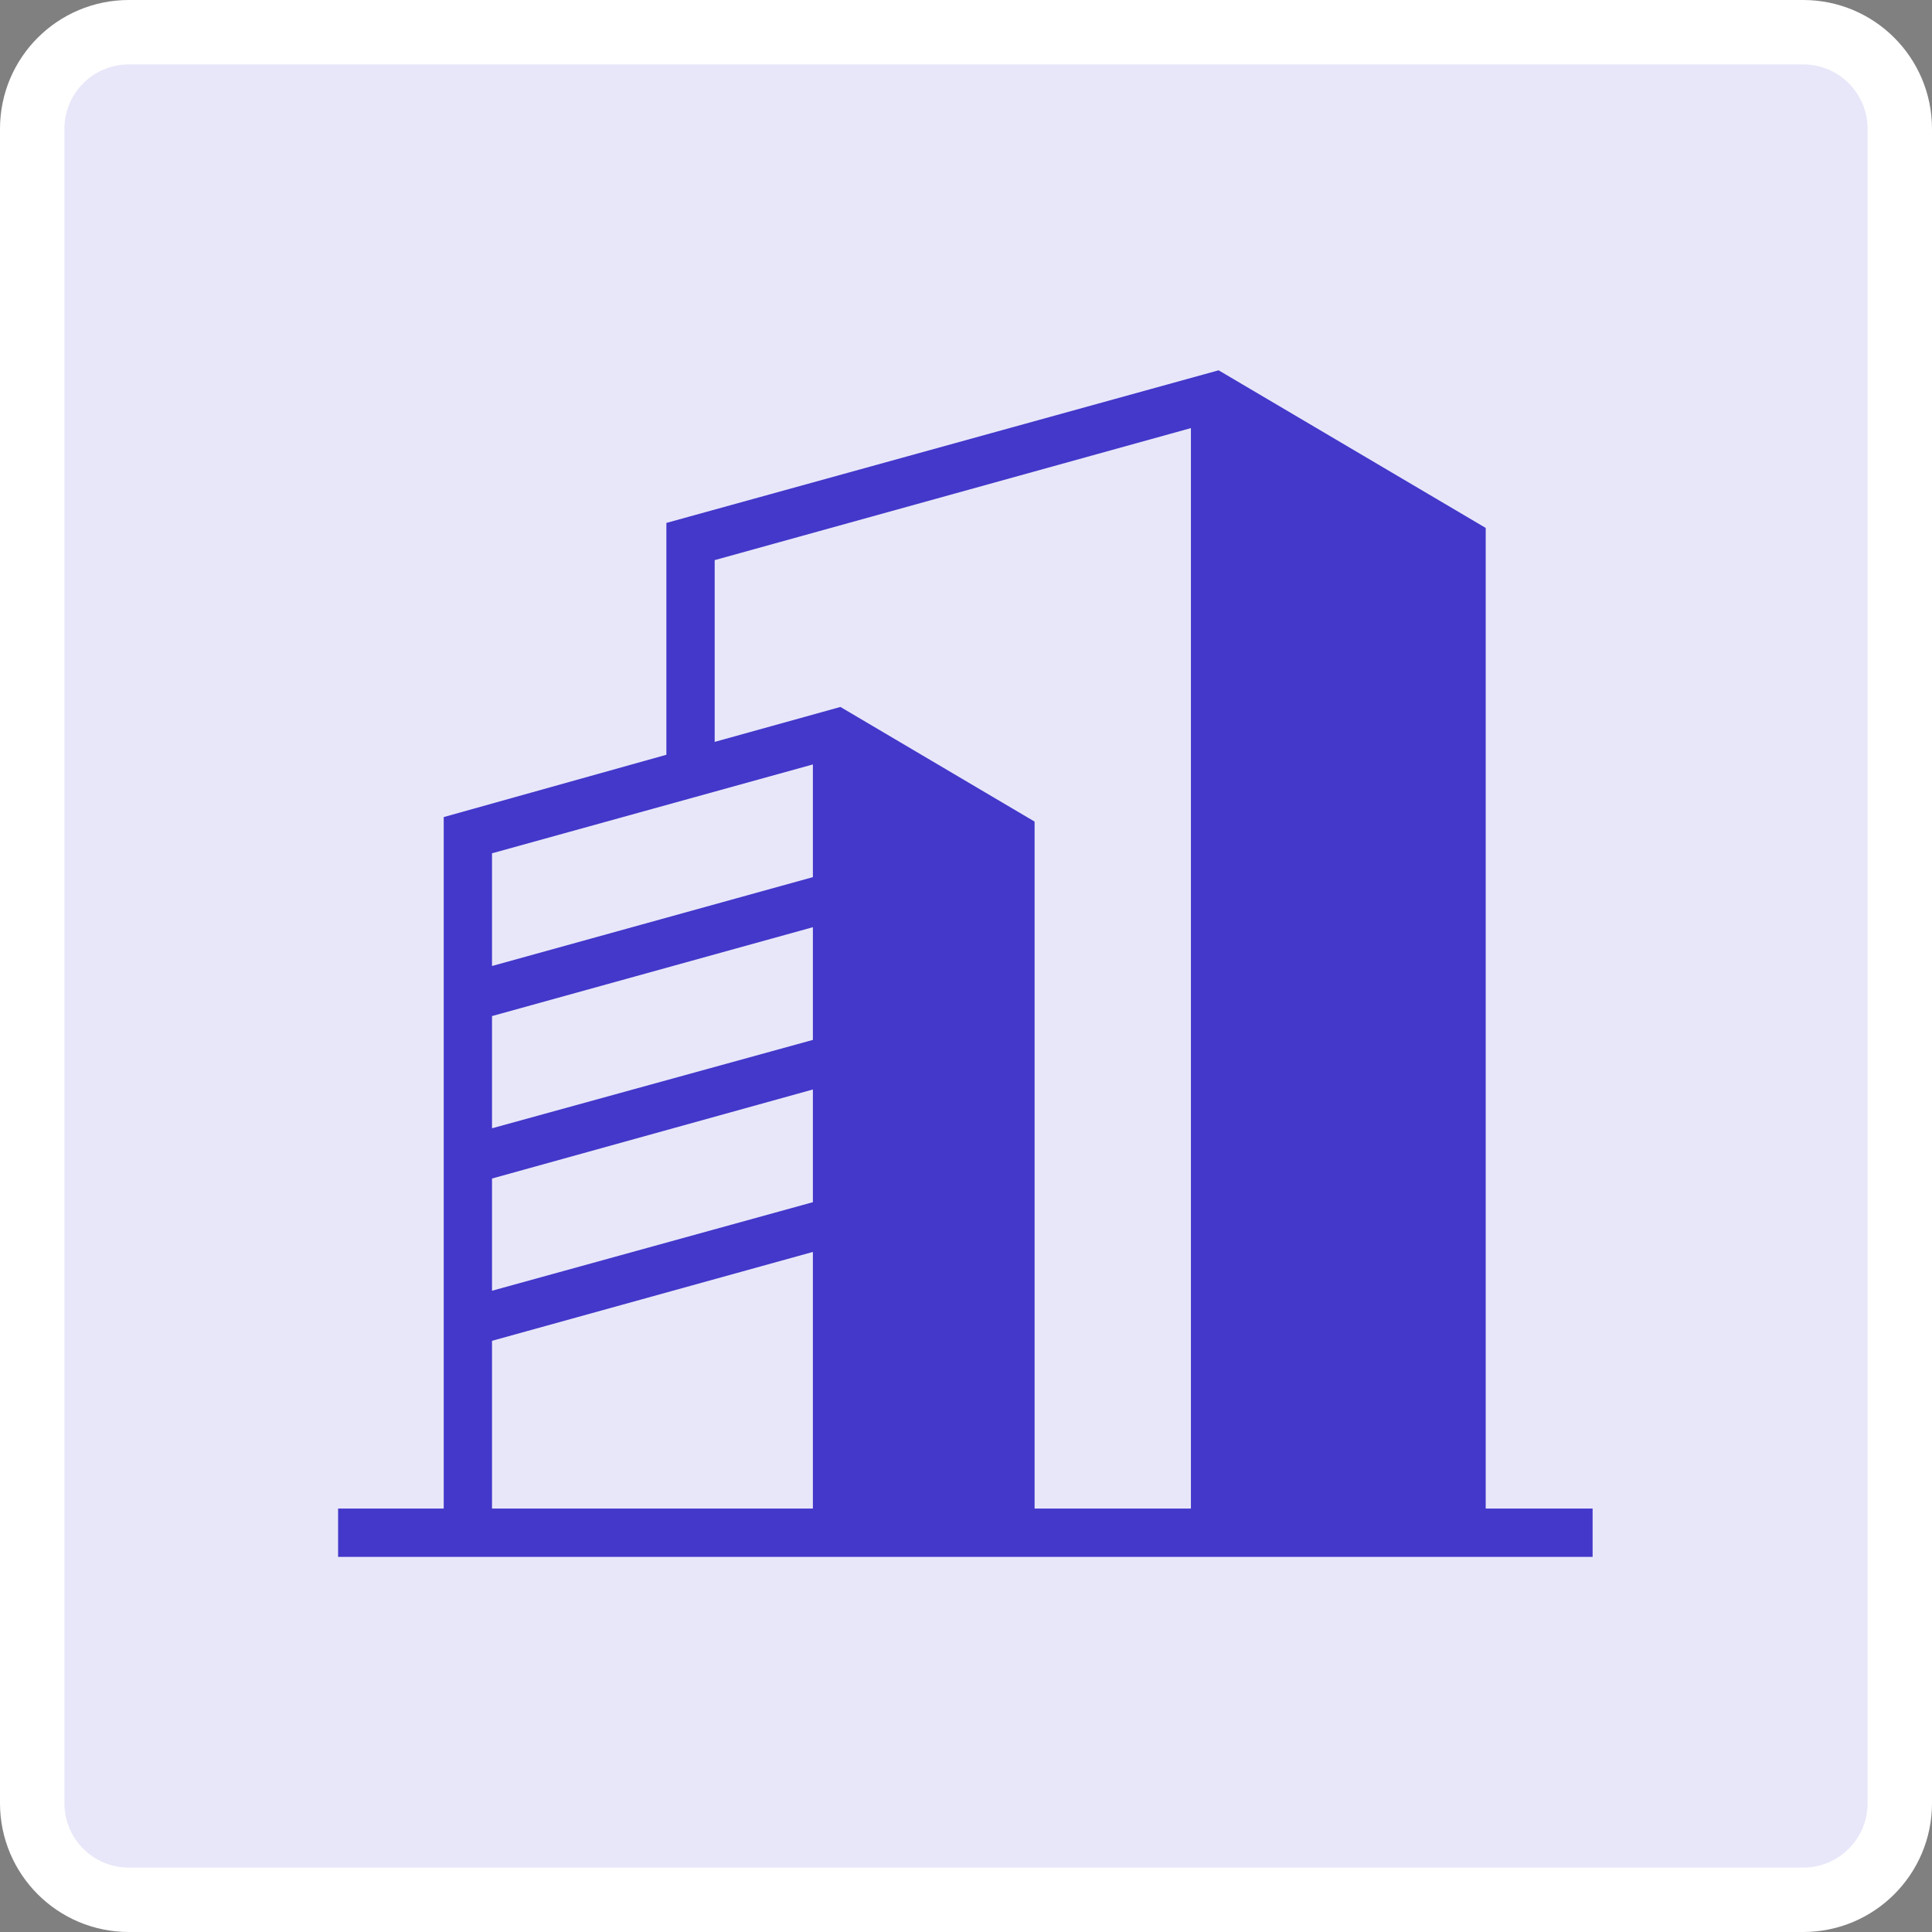
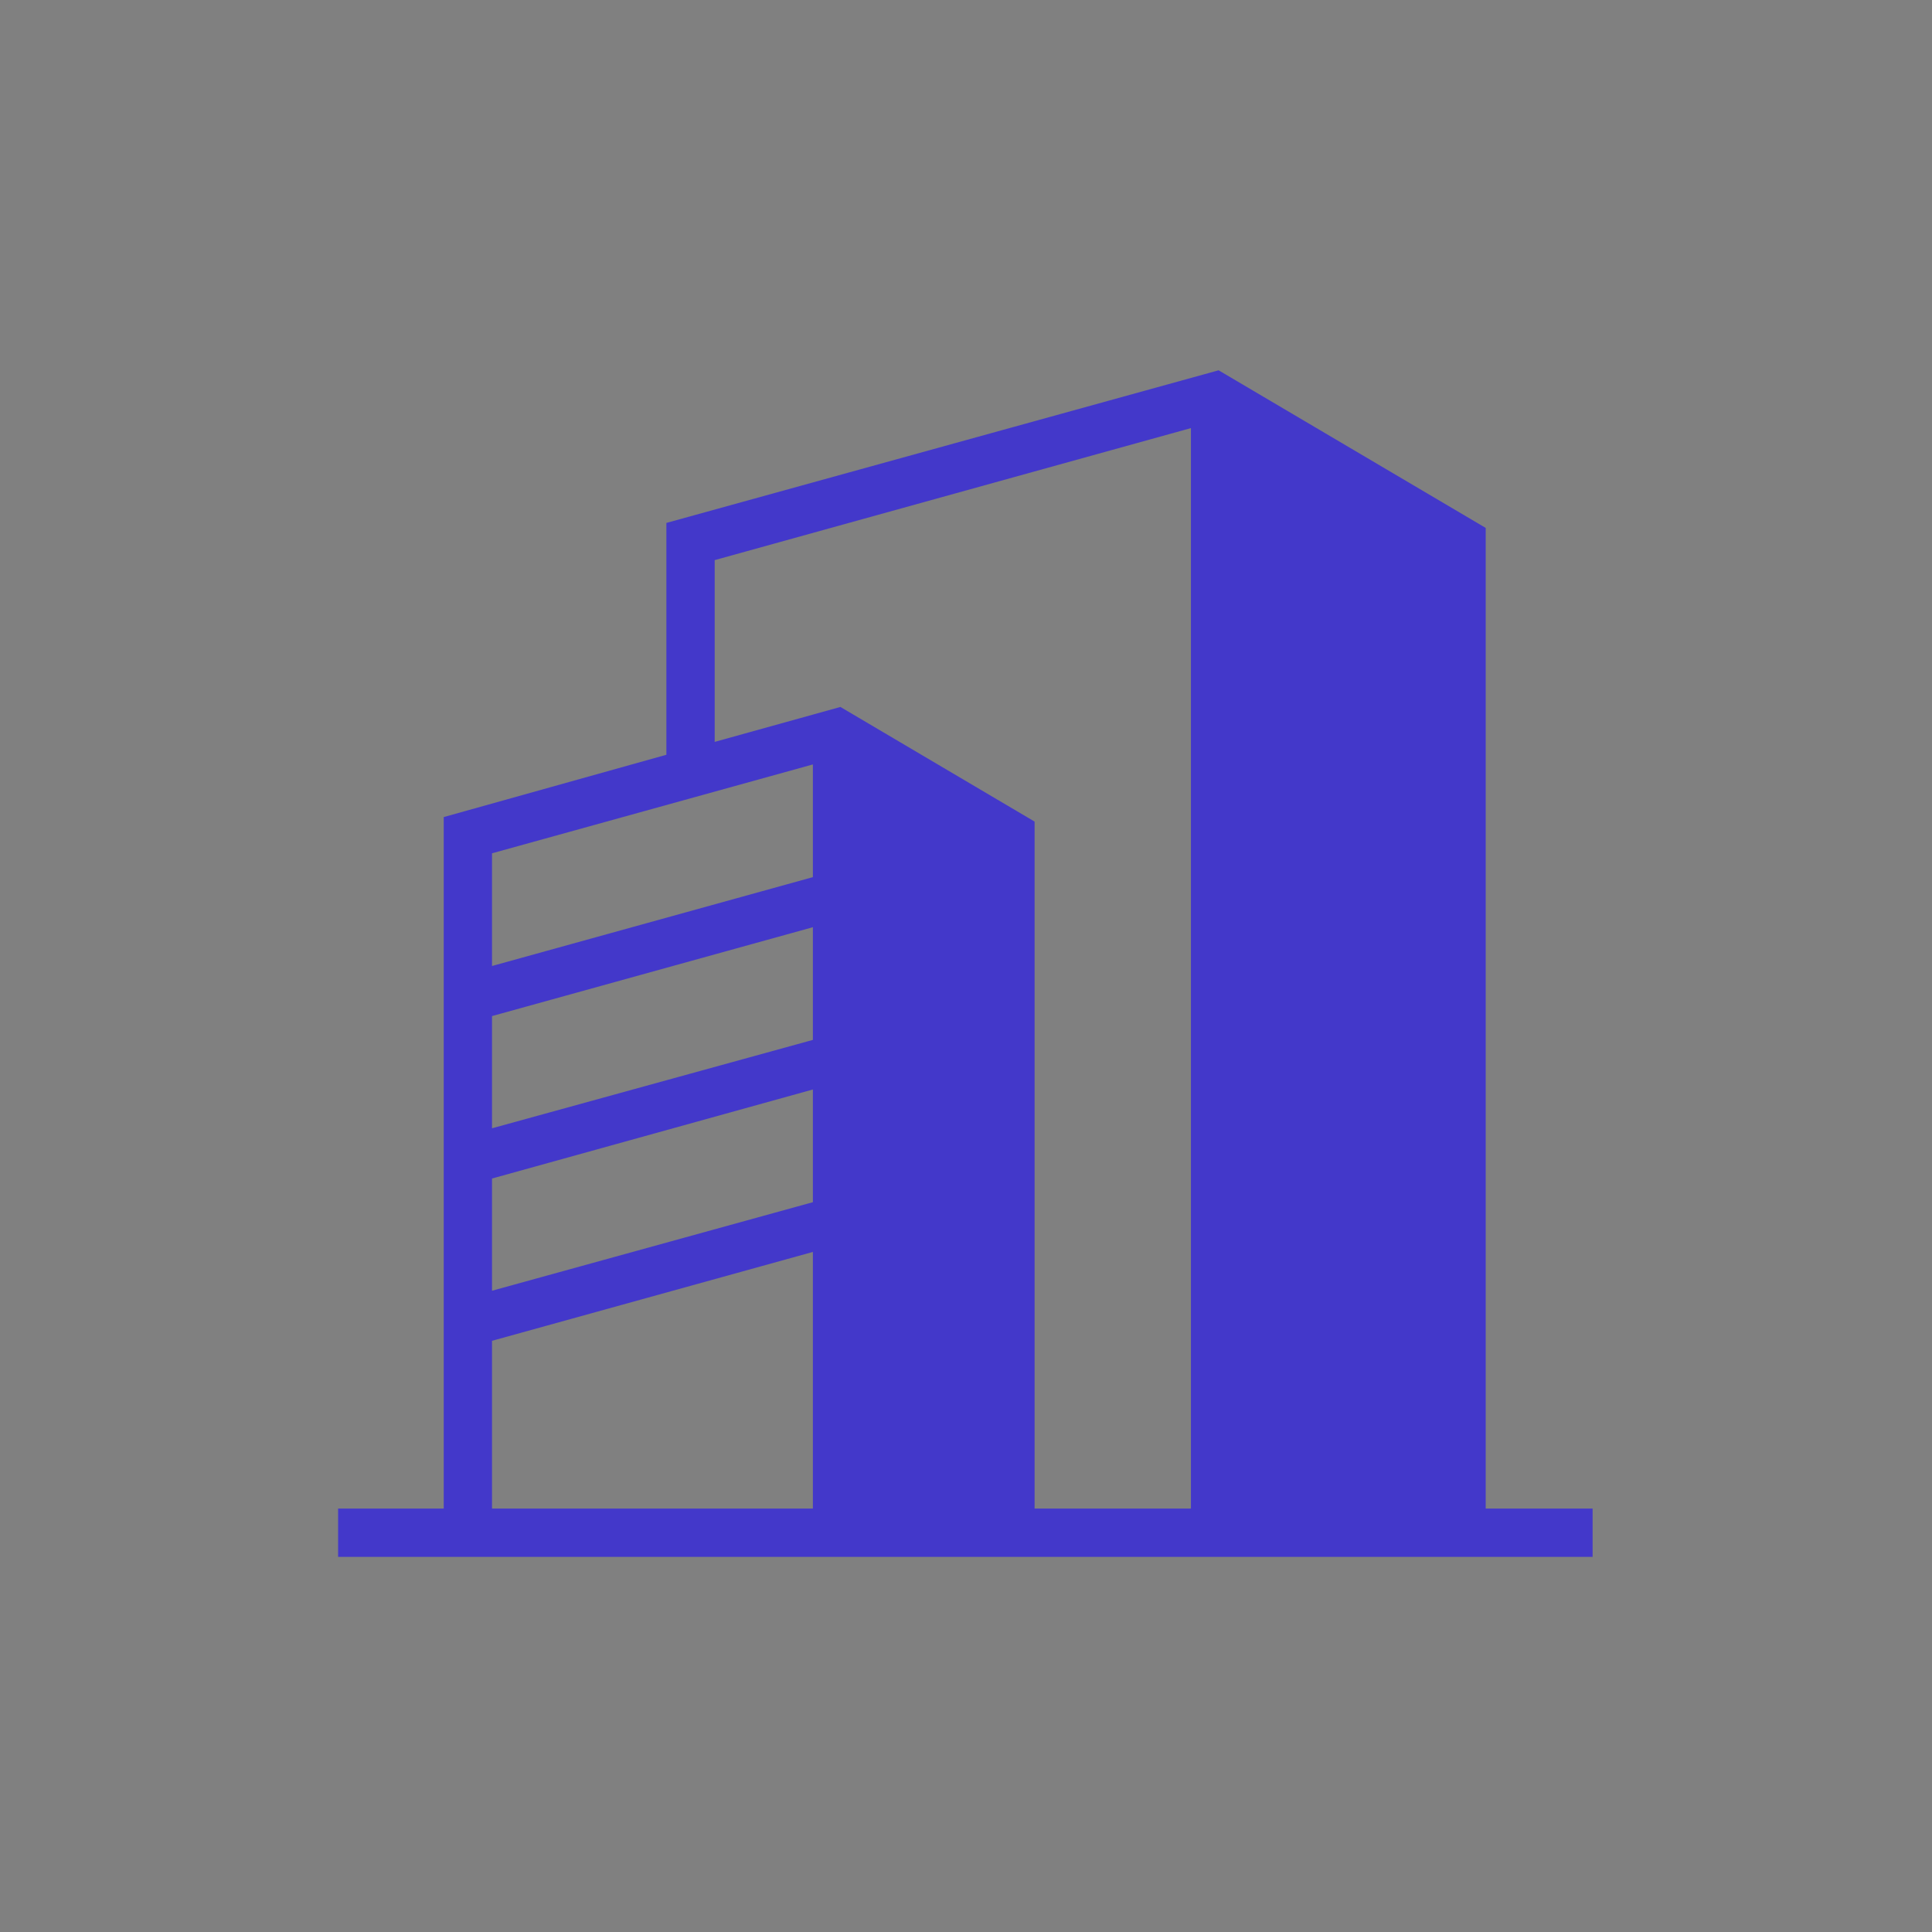
<svg xmlns="http://www.w3.org/2000/svg" width="120" height="120" viewBox="0 0 120 120" fill="none">
  <rect x="0" y="0" width="120" height="120" fill="#808080" stroke="none" />
-   <path d="M2 8C2 4.686 4.686 2 8 2H112C115.314 2 118 4.686 118 8V112C118 115.314 115.314 118 112 118H8C4.686 118 2 115.314 2 112V8Z" fill="#E8E7F9" />
-   <path d="M2 8C2 4.686 4.686 2 8 2H112C115.314 2 118 4.686 118 8V112C118 115.314 115.314 118 112 118H8C4.686 118 2 115.314 2 112V8Z" stroke="white" stroke-width="4" />
  <path d="M42.92 96.7H98.92V93.7H92.28V32.79L75.69 23L41.39 32.48V46.88L27.56 50.75V93.7H21V96.7H42.92ZM30.56 63.11L50.49 57.59V64.59L30.56 70.08V63.11ZM30.56 73.2L50.49 67.67V74.67L30.56 80.17V73.2ZM44.39 34.79L73.97 26.59V93.7H64.26V51.03L52.2 43.91L44.39 46.08V34.79ZM50.49 47.48V54.48L30.56 60V53L50.49 47.48ZM30.56 83.28L50.49 77.76V93.7H30.56V83.28Z" fill="#4338CA" />
</svg>